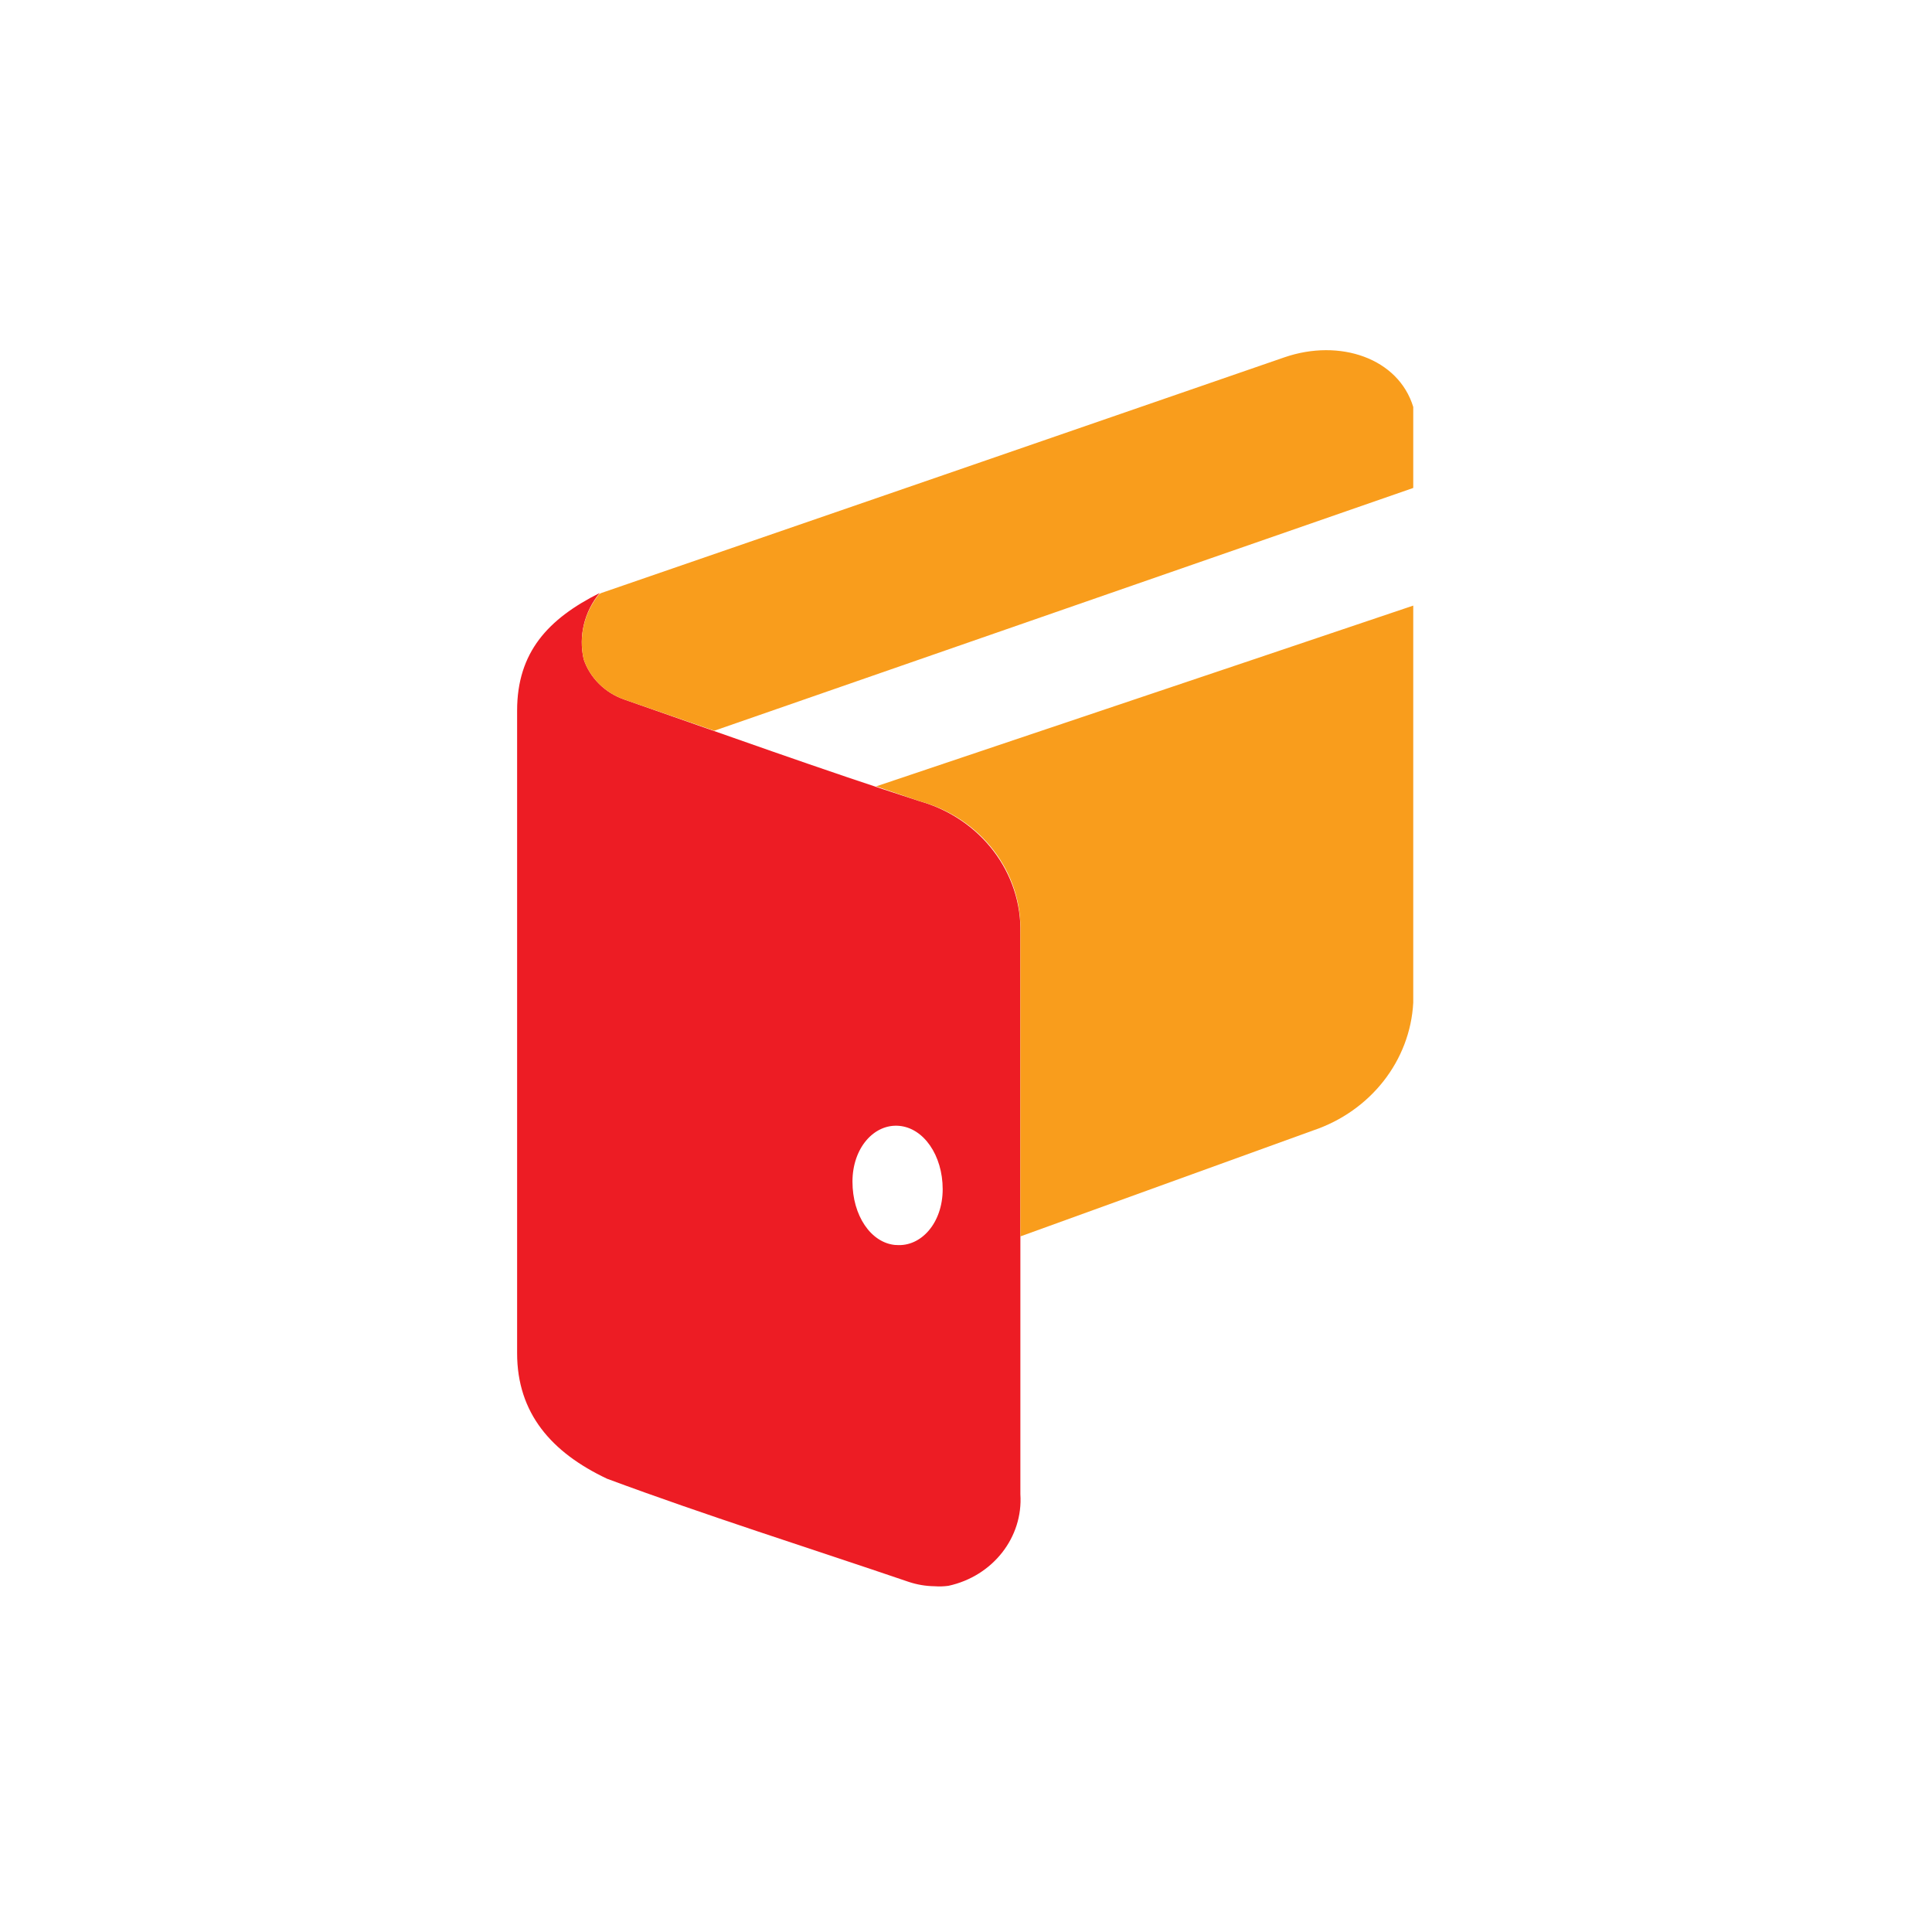
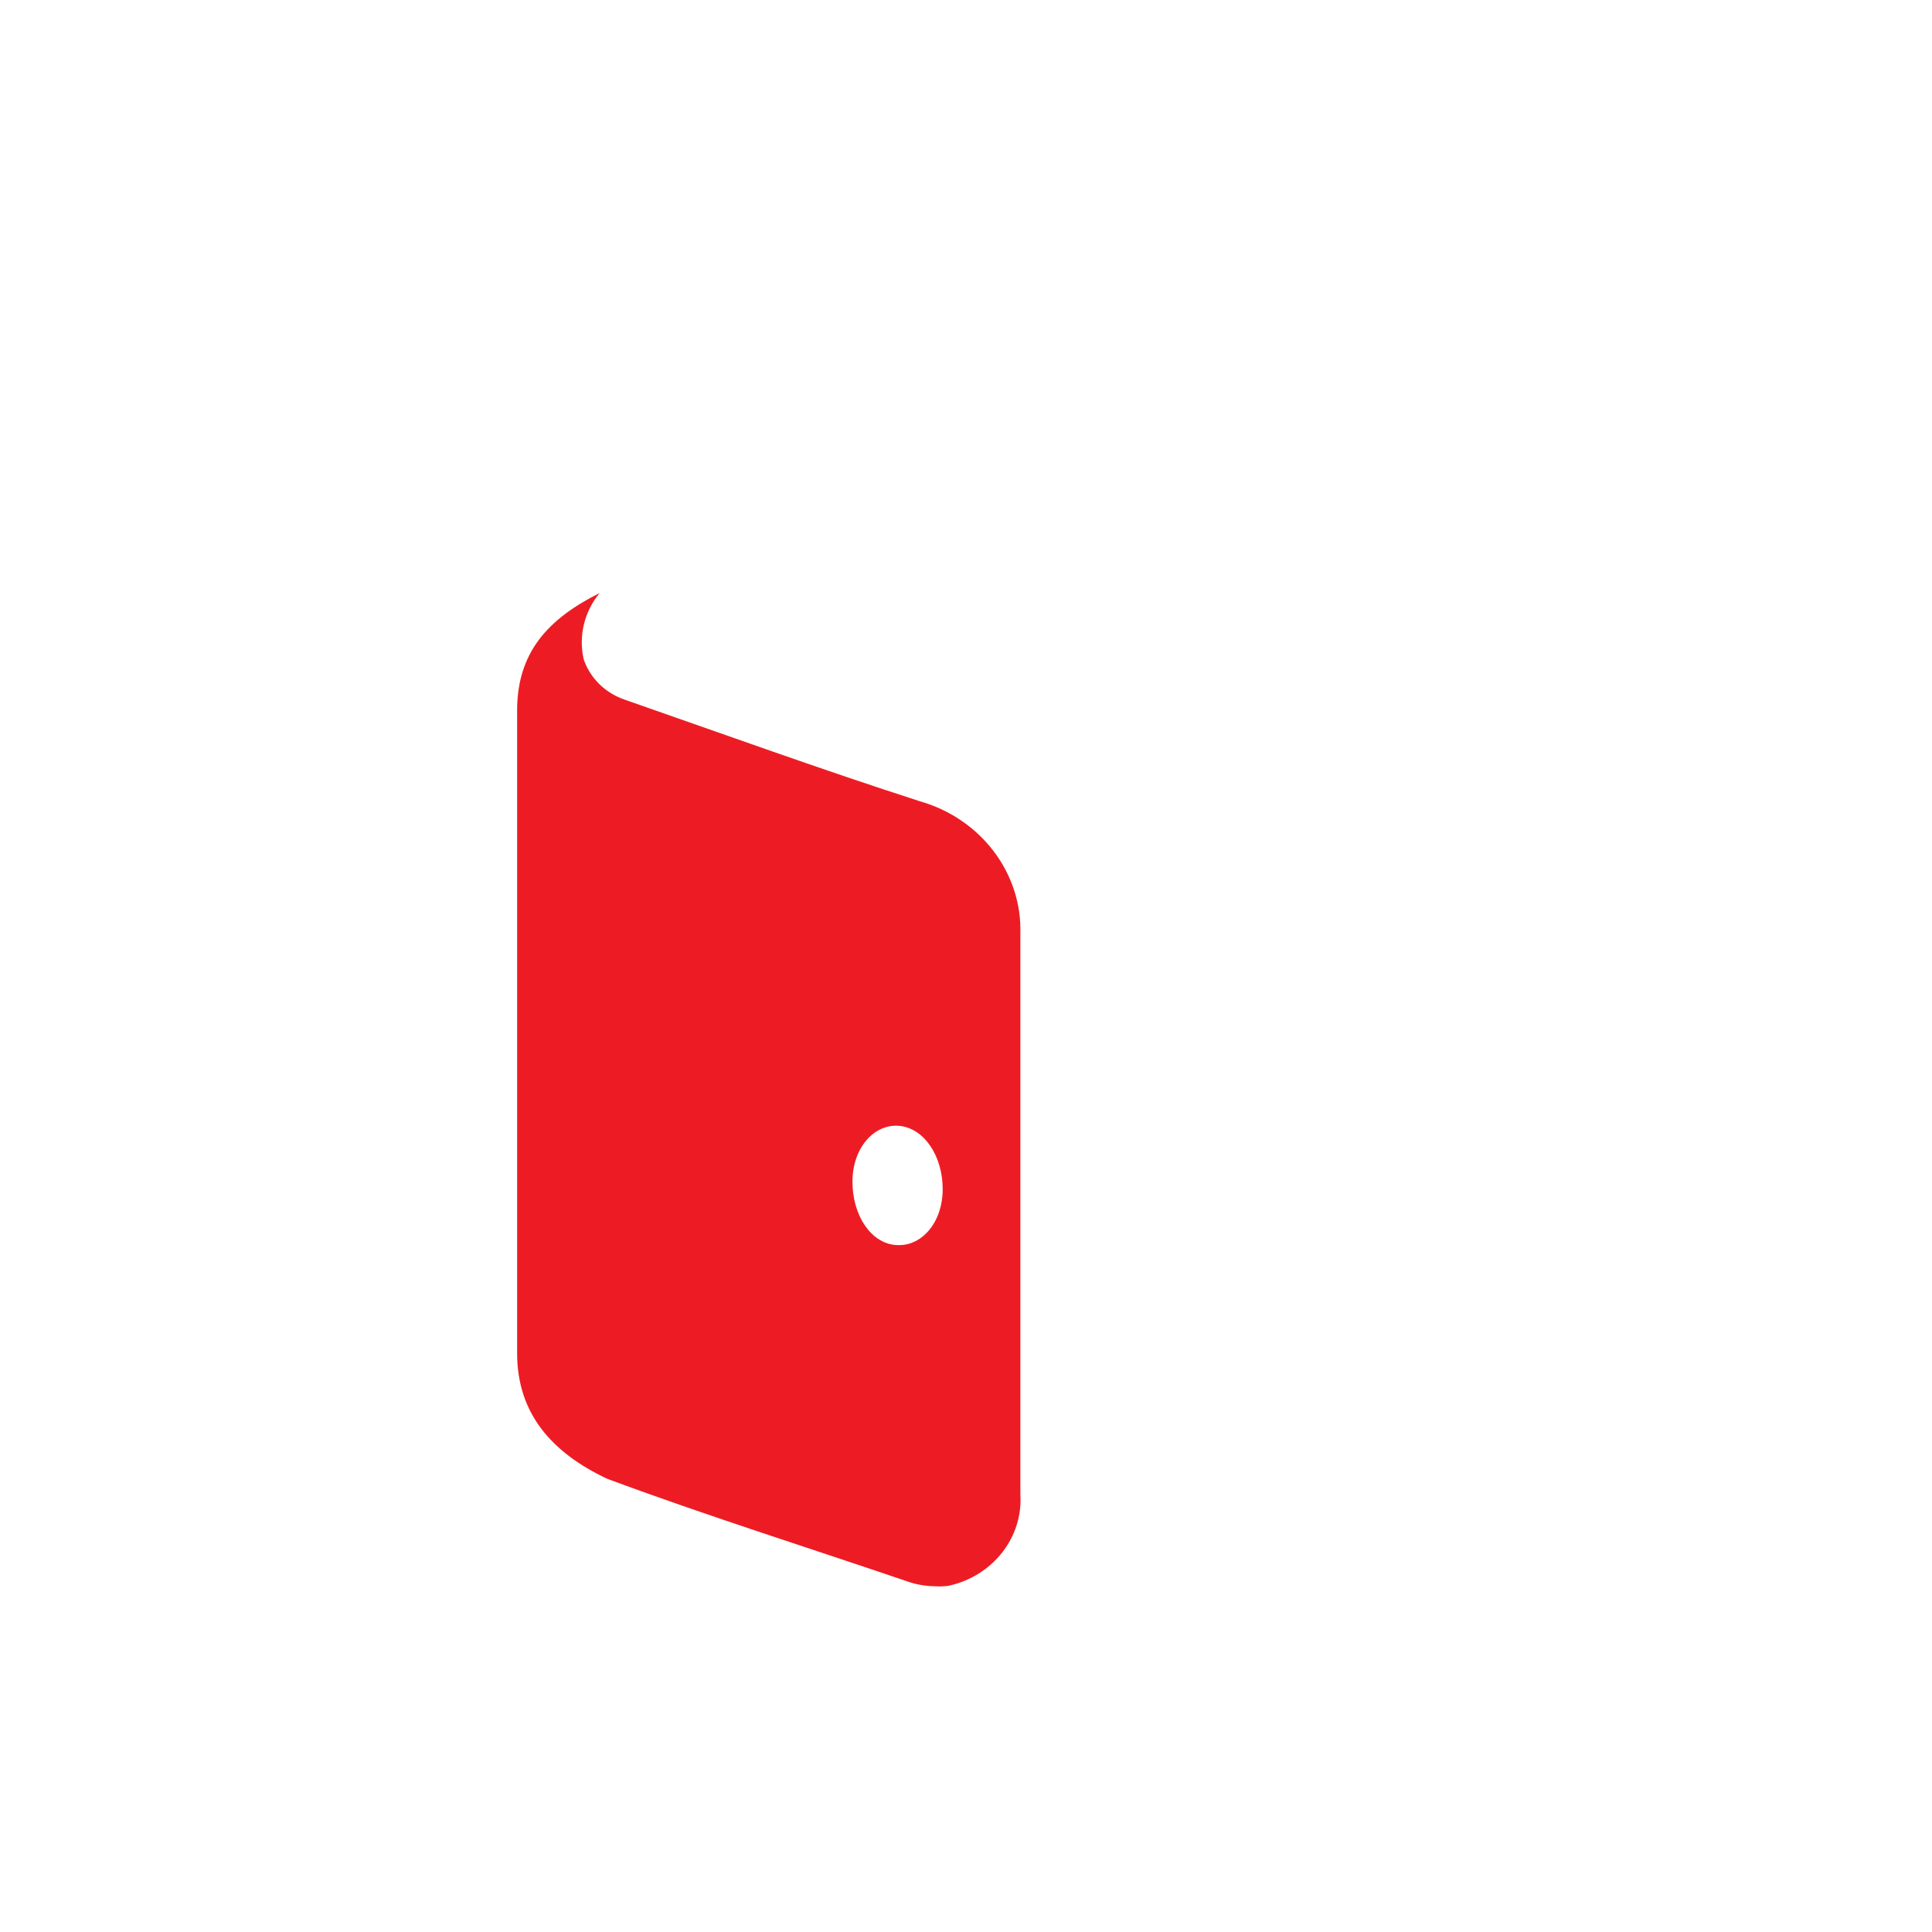
<svg xmlns="http://www.w3.org/2000/svg" width="160" height="160" viewBox="0 0 160 160" fill="none">
  <path d="M76.148 66.347C81.219 67.784 84.645 72.281 84.503 77.314V123.744C84.739 127.319 82.219 130.531 78.549 131.33C78.168 131.382 77.781 131.394 77.397 131.366C76.664 131.356 75.937 131.233 75.246 131.001C66.929 128.167 58.498 125.517 50.277 122.464C45.668 120.289 42.825 117.035 42.825 112.063V58.852C42.825 54.008 45.399 51.248 49.663 49.109C48.386 50.659 47.9 52.669 48.337 54.593C48.859 56.146 50.108 57.382 51.718 57.938C59.746 60.735 68.043 63.733 76.148 66.347ZM74.228 103.106C76.283 103.271 78.069 101.279 78.069 98.482C78.069 95.685 76.494 93.4 74.439 93.236C72.384 93.071 70.598 95.064 70.598 97.86C70.598 100.657 72.115 102.924 74.151 103.106H74.228Z" fill="#ED1C24" />
-   <path fill-rule="evenodd" clip-rule="evenodd" d="M117.039 50.153C98.14 56.532 82.852 61.651 72.557 65.124L76.148 66.348C81.256 67.735 84.707 72.264 84.503 77.316V102.395L108.742 93.621C113.506 92.019 116.783 87.84 117.039 83.037V50.153ZM48.337 54.595C48.859 56.148 50.108 57.383 51.718 57.94L59.151 60.517L117.039 40.41V33.702C115.81 29.662 110.951 28.017 106.38 29.589C92.224 34.488 63.952 44.23 49.797 49.111L49.624 49.202C48.379 50.731 47.908 52.705 48.337 54.595Z" fill="#F99D1C" />
</svg>